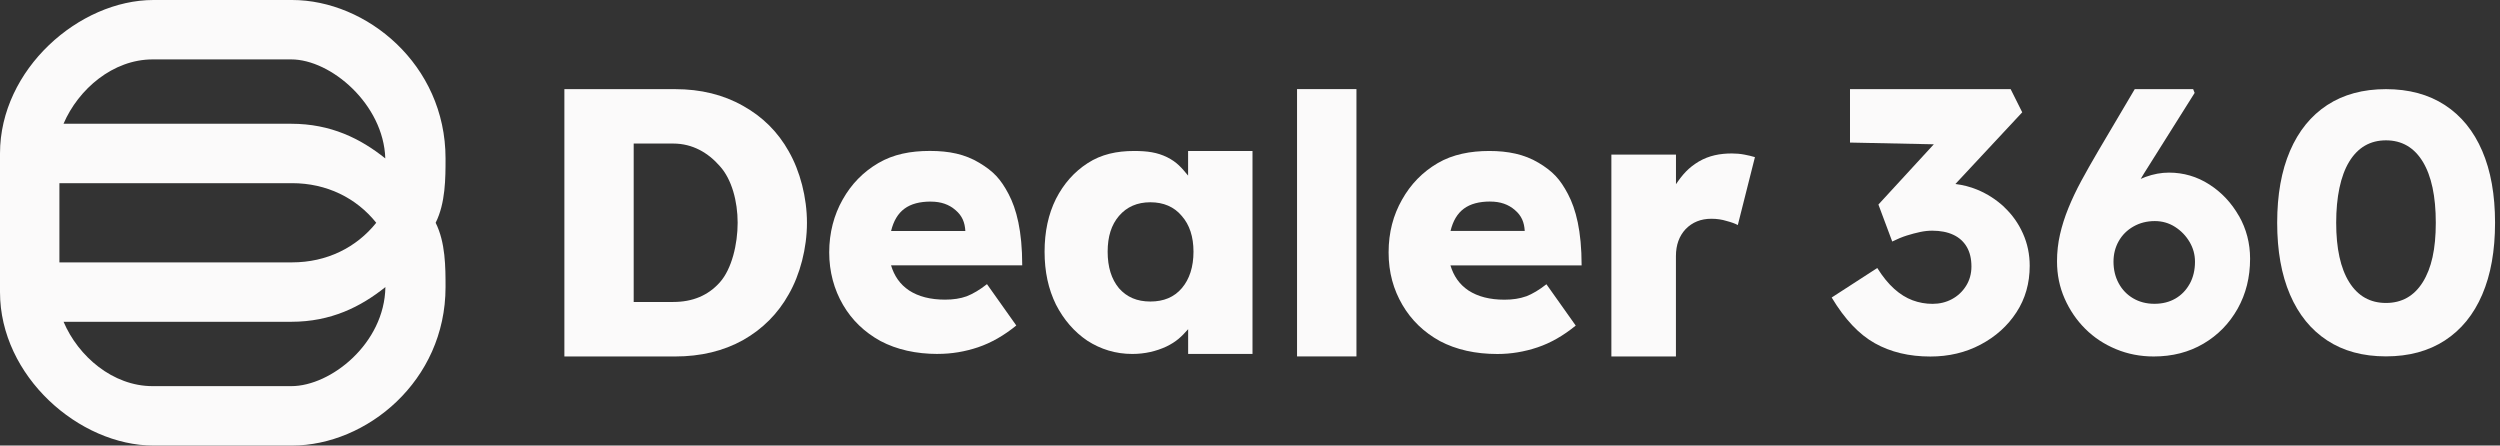
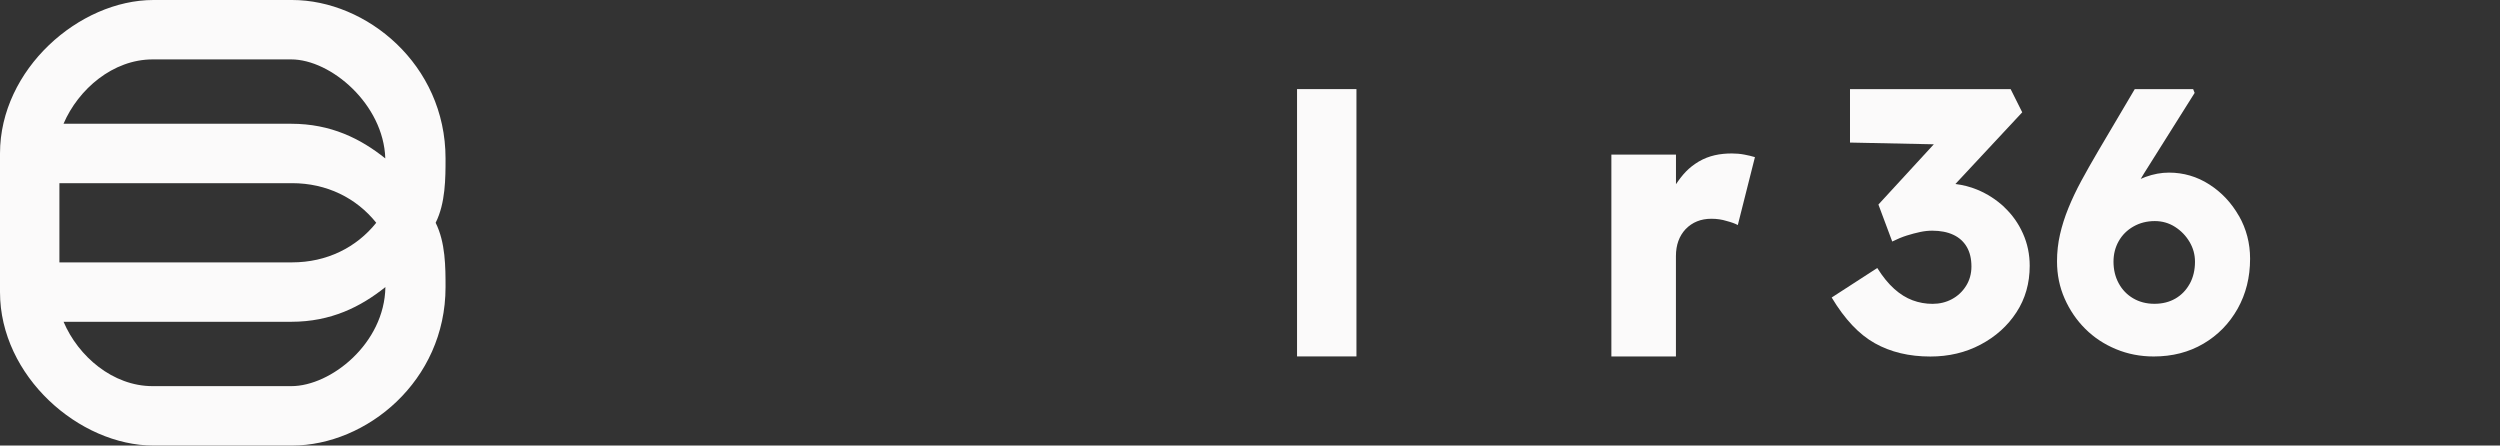
<svg xmlns="http://www.w3.org/2000/svg" width="202" height="36" viewBox="0 0 202 36" fill="none">
  <rect x="0" y="0" width="202" height="36" fill="#333333" stroke="none" />
  <path fill-rule="evenodd" clip-rule="evenodd" d="M36 12.8C36 5.2 29.6 0 23.6 0H12.4C6.4 0 0 5.6 0 12.4V23.6C0 30.4 6.4 36 12.4 36H23.6C29.6 36 36 30.8 36 23.2C36 21.6 36 19.6 35.2 18C36 16.4 36 14.4 36 12.8ZM12.332 4.8H23.532C26.732 4.8 30.996 8.424 31.132 12.8C29.132 11.2 26.732 10 23.532 10H5.132C6.332 7.2 9.132 4.8 12.332 4.8ZM4.8 14.8H23.6C26.4 14.8 28.8 16 30.4 18C28.8 20 26.4 21.2 23.6 21.2C20.8 21.2 4.8 21.2 4.8 21.2V14.8ZM23.536 31.2H12.328C9.124 31.2 6.324 28.8 5.136 26H23.536C26.74 26 29.14 24.796 31.14 23.196C31.072 27.748 26.736 31.2 23.536 31.2Z" fill="#FBFAFA" />
  <path d="M130.199 28.8V12.492H135.419V14.884C135.959 14.088 136.431 13.552 137.255 13.056C138.099 12.56 138.991 12.4 139.935 12.4C140.275 12.4 140.607 12.428 140.927 12.488C141.247 12.548 141.539 12.616 141.799 12.696L140.415 18.184C140.195 18.064 139.895 17.956 139.511 17.856C139.131 17.736 138.719 17.676 138.275 17.676C137.431 17.676 136.739 17.956 136.199 18.512C135.679 19.068 135.415 19.796 135.415 20.688V28.8H130.195H130.199Z" fill="#FBFAFA" />
  <path d="M104.801 28.799V7.199H109.601V28.799H104.801Z" fill="#FBFAFA" />
-   <path d="M63.738 12.239C62.854 10.659 61.618 9.431 60.034 8.551C58.446 7.651 56.618 7.203 54.55 7.203H45.602V28.803H54.55C56.618 28.803 58.446 28.363 60.034 27.483C61.622 26.583 62.858 25.343 63.738 23.763C64.642 22.183 65.202 20.059 65.202 18.003C65.202 15.947 64.642 13.819 63.738 12.243V12.239ZM58.166 22.811C57.222 23.871 55.966 24.399 54.398 24.399H51.202V11.599H54.398C55.966 11.599 57.222 12.347 58.166 13.427C59.13 14.487 59.602 16.279 59.602 17.999C59.602 19.719 59.13 21.731 58.166 22.811Z" fill="#FBFAFA" />
-   <path d="M75.792 28.599C74.012 28.599 72.464 28.251 71.144 27.555C69.844 26.839 68.836 25.867 68.116 24.631C67.396 23.399 67 21.963 67 20.391C67 18.819 67.384 17.363 68.084 16.131C68.784 14.879 69.744 13.895 70.964 13.179C72.184 12.463 73.572 12.195 75.132 12.195C76.692 12.195 77.96 12.455 79.12 13.151C80.28 13.847 80.852 14.463 81.492 15.675C82.132 16.887 82.596 18.655 82.596 21.439H71.996C72.256 22.295 72.712 22.971 73.452 23.467C74.212 23.963 75.18 24.211 76.36 24.211C77.02 24.211 77.6 24.123 78.1 23.943C78.62 23.743 79.168 23.415 79.748 22.959L82.116 26.299C81.116 27.115 80.088 27.699 79.028 28.059C77.968 28.415 76.888 28.595 75.788 28.595L75.792 28.599ZM75.224 16.287C73.404 16.287 72.4 17.031 72 18.663H78C77.96 17.967 77.744 17.431 77.204 16.975C76.684 16.519 76.024 16.291 75.224 16.291V16.287Z" fill="#FBFAFA" />
-   <path d="M95.998 12.199V14.187C95.47 13.551 95.102 13.103 94.31 12.707C93.514 12.311 92.698 12.199 91.638 12.199C90.234 12.199 88.982 12.467 87.882 13.183C86.802 13.879 85.946 14.843 85.318 16.075C84.706 17.307 84.402 18.727 84.402 20.339C84.402 21.951 84.706 23.351 85.318 24.603C85.95 25.835 86.794 26.811 87.854 27.527C88.934 28.223 90.146 28.599 91.49 28.599C92.51 28.599 93.426 28.379 94.238 28.003C95.054 27.607 95.454 27.215 96.002 26.599V28.599H101.202V12.199H96.002H95.998ZM95.486 23.291C94.874 24.007 94.03 24.363 92.95 24.363C91.87 24.363 91.046 24.007 90.414 23.291C89.802 22.555 89.498 21.571 89.498 20.339C89.498 19.107 89.802 18.163 90.414 17.447C91.046 16.711 91.89 16.343 92.95 16.343C94.01 16.343 94.874 16.711 95.486 17.447C96.118 18.163 96.434 19.127 96.434 20.339C96.434 21.551 96.118 22.555 95.486 23.291Z" fill="#FBFAFA" />
-   <path d="M123.299 23.947C122.799 24.127 122.219 24.215 121.559 24.215C120.379 24.215 119.411 23.967 118.651 23.471C117.911 22.975 117.455 22.299 117.195 21.443H127.795C127.795 18.659 127.331 16.891 126.691 15.679C126.051 14.467 125.475 13.851 124.319 13.155C123.159 12.459 121.831 12.199 120.331 12.199C118.831 12.199 117.383 12.467 116.163 13.183C114.943 13.899 113.983 14.883 113.283 16.135C112.583 17.367 112.199 18.763 112.199 20.395C112.199 22.027 112.595 23.403 113.315 24.635C114.035 25.867 115.043 26.843 116.343 27.559C117.663 28.255 119.211 28.603 120.991 28.603C122.091 28.603 123.171 28.423 124.231 28.067C125.291 27.711 126.319 27.123 127.319 26.307L124.951 22.967C124.371 23.423 123.823 23.751 123.303 23.951L123.299 23.947ZM120.423 16.287C121.223 16.287 121.883 16.515 122.403 16.971C122.943 17.427 123.159 17.963 123.199 18.659H117.203C117.603 17.027 118.607 16.283 120.427 16.283L120.423 16.287Z" fill="#FBFAFA" />
  <path d="M161.948 16.735C161.304 16.131 160.568 15.659 159.744 15.319C159.188 15.091 158.604 14.943 157.996 14.867L163.396 9.075L162.46 7.203H149.48V11.519L156.252 11.659L151.776 16.527L152.892 19.515C153.296 19.315 153.688 19.151 154.068 19.031C154.452 18.911 154.812 18.815 155.156 18.743C155.496 18.671 155.82 18.639 156.124 18.639C156.788 18.639 157.356 18.751 157.828 18.971C158.3 19.191 158.664 19.519 158.916 19.951C159.168 20.383 159.292 20.911 159.292 21.535C159.292 22.119 159.144 22.643 158.856 23.103C158.564 23.567 158.18 23.923 157.708 24.175C157.236 24.427 156.716 24.551 156.152 24.551C155.588 24.551 155.052 24.455 154.536 24.263C154.024 24.071 153.528 23.767 153.056 23.343C152.584 22.919 152.124 22.359 151.684 21.655L148 24.039C149.048 25.787 150.208 27.019 151.488 27.735C152.768 28.451 154.26 28.807 155.972 28.807C157.46 28.807 158.816 28.487 160.032 27.843C161.248 27.199 162.216 26.331 162.928 25.235C163.644 24.139 164 22.887 164 21.479C164 20.555 163.82 19.683 163.456 18.871C163.092 18.055 162.592 17.347 161.948 16.743V16.735Z" fill="#FBFAFA" />
  <path d="M180.899 17.439C180.299 16.387 179.503 15.539 178.511 14.903C177.519 14.267 176.431 13.947 175.251 13.947C174.631 13.947 173.999 14.063 173.359 14.295C173.227 14.343 173.099 14.399 172.971 14.455C173.059 14.307 173.147 14.159 173.239 14.007L177.327 7.507L177.207 7.203H172.487L169.543 12.187C169.043 13.039 168.587 13.843 168.175 14.603C167.763 15.363 167.415 16.103 167.123 16.819C166.831 17.539 166.607 18.247 166.447 18.947C166.287 19.647 166.207 20.371 166.207 21.119C166.207 22.191 166.411 23.195 166.823 24.127C167.235 25.059 167.791 25.875 168.491 26.571C169.191 27.271 170.019 27.815 170.971 28.211C171.923 28.607 172.939 28.803 174.023 28.803C175.527 28.803 176.863 28.459 178.035 27.771C179.207 27.083 180.127 26.139 180.799 24.947C181.471 23.751 181.807 22.407 181.807 20.907C181.807 19.651 181.507 18.499 180.907 17.443L180.899 17.439ZM176.931 22.923C176.651 23.439 176.263 23.839 175.775 24.123C175.283 24.407 174.719 24.547 174.075 24.547C173.431 24.547 172.863 24.399 172.363 24.107C171.863 23.815 171.471 23.407 171.191 22.891C170.911 22.375 170.771 21.791 170.771 21.143C170.771 20.535 170.911 19.983 171.191 19.487C171.471 18.991 171.867 18.595 172.379 18.303C172.891 18.011 173.467 17.863 174.107 17.863C174.707 17.863 175.255 18.019 175.747 18.335C176.239 18.651 176.627 19.055 176.919 19.551C177.211 20.047 177.355 20.579 177.355 21.147C177.355 21.815 177.215 22.407 176.935 22.923H176.931Z" fill="#FBFAFA" />
-   <path d="M200.564 12.195C199.872 10.587 198.868 9.351 197.548 8.491C196.228 7.631 194.64 7.203 192.784 7.203C190.928 7.203 189.348 7.635 188.036 8.491C186.724 9.351 185.724 10.587 185.032 12.195C184.34 13.807 183.996 15.739 183.996 17.999C183.996 20.259 184.34 22.195 185.032 23.803C185.724 25.415 186.724 26.647 188.036 27.507C189.348 28.367 190.928 28.795 192.784 28.795C194.64 28.795 196.224 28.367 197.548 27.507C198.868 26.647 199.876 25.411 200.564 23.803C201.256 22.195 201.6 20.259 201.6 17.999C201.6 15.739 201.256 13.803 200.564 12.195ZM195.76 22.799C195.06 23.919 194.068 24.479 192.788 24.479C191.508 24.479 190.516 23.919 189.816 22.799C189.116 21.679 188.764 20.079 188.764 17.999C188.764 15.919 189.116 14.215 189.816 13.063C190.516 11.915 191.508 11.339 192.788 11.339C194.068 11.339 195.06 11.915 195.76 13.063C196.46 14.215 196.812 15.859 196.812 17.999C196.812 20.139 196.46 21.679 195.76 22.799Z" fill="#FBFAFA" />
</svg>